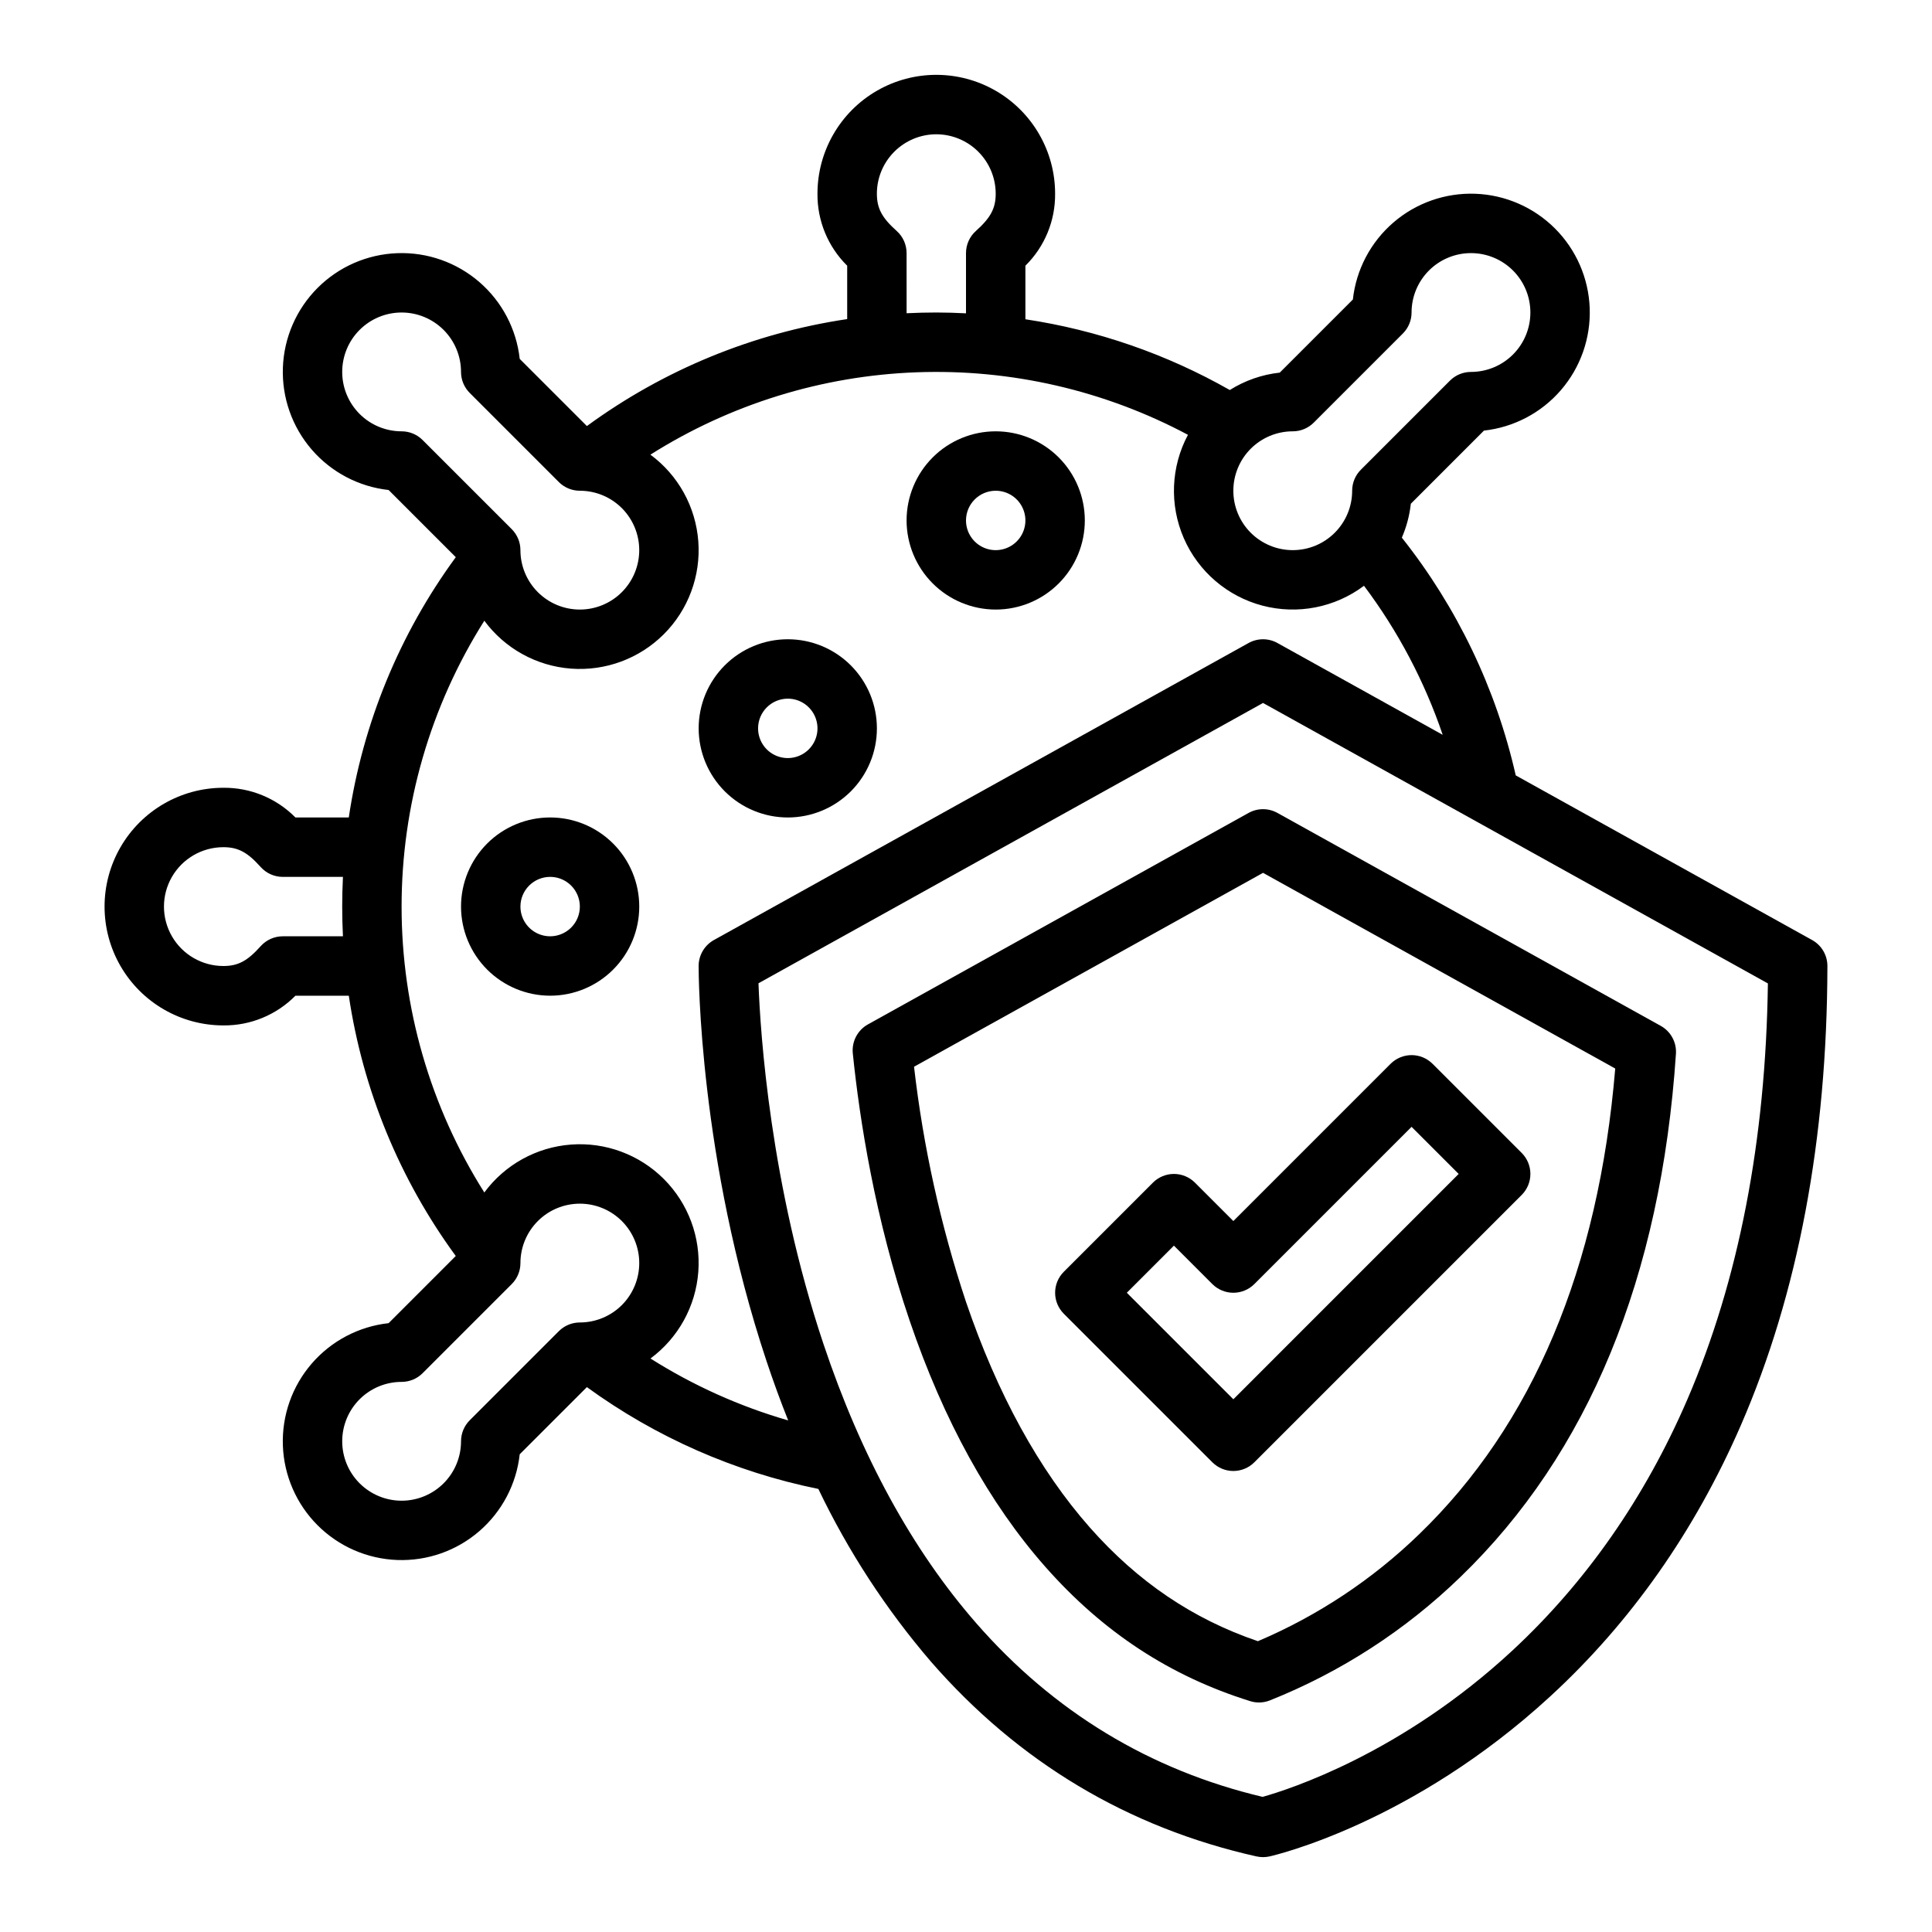
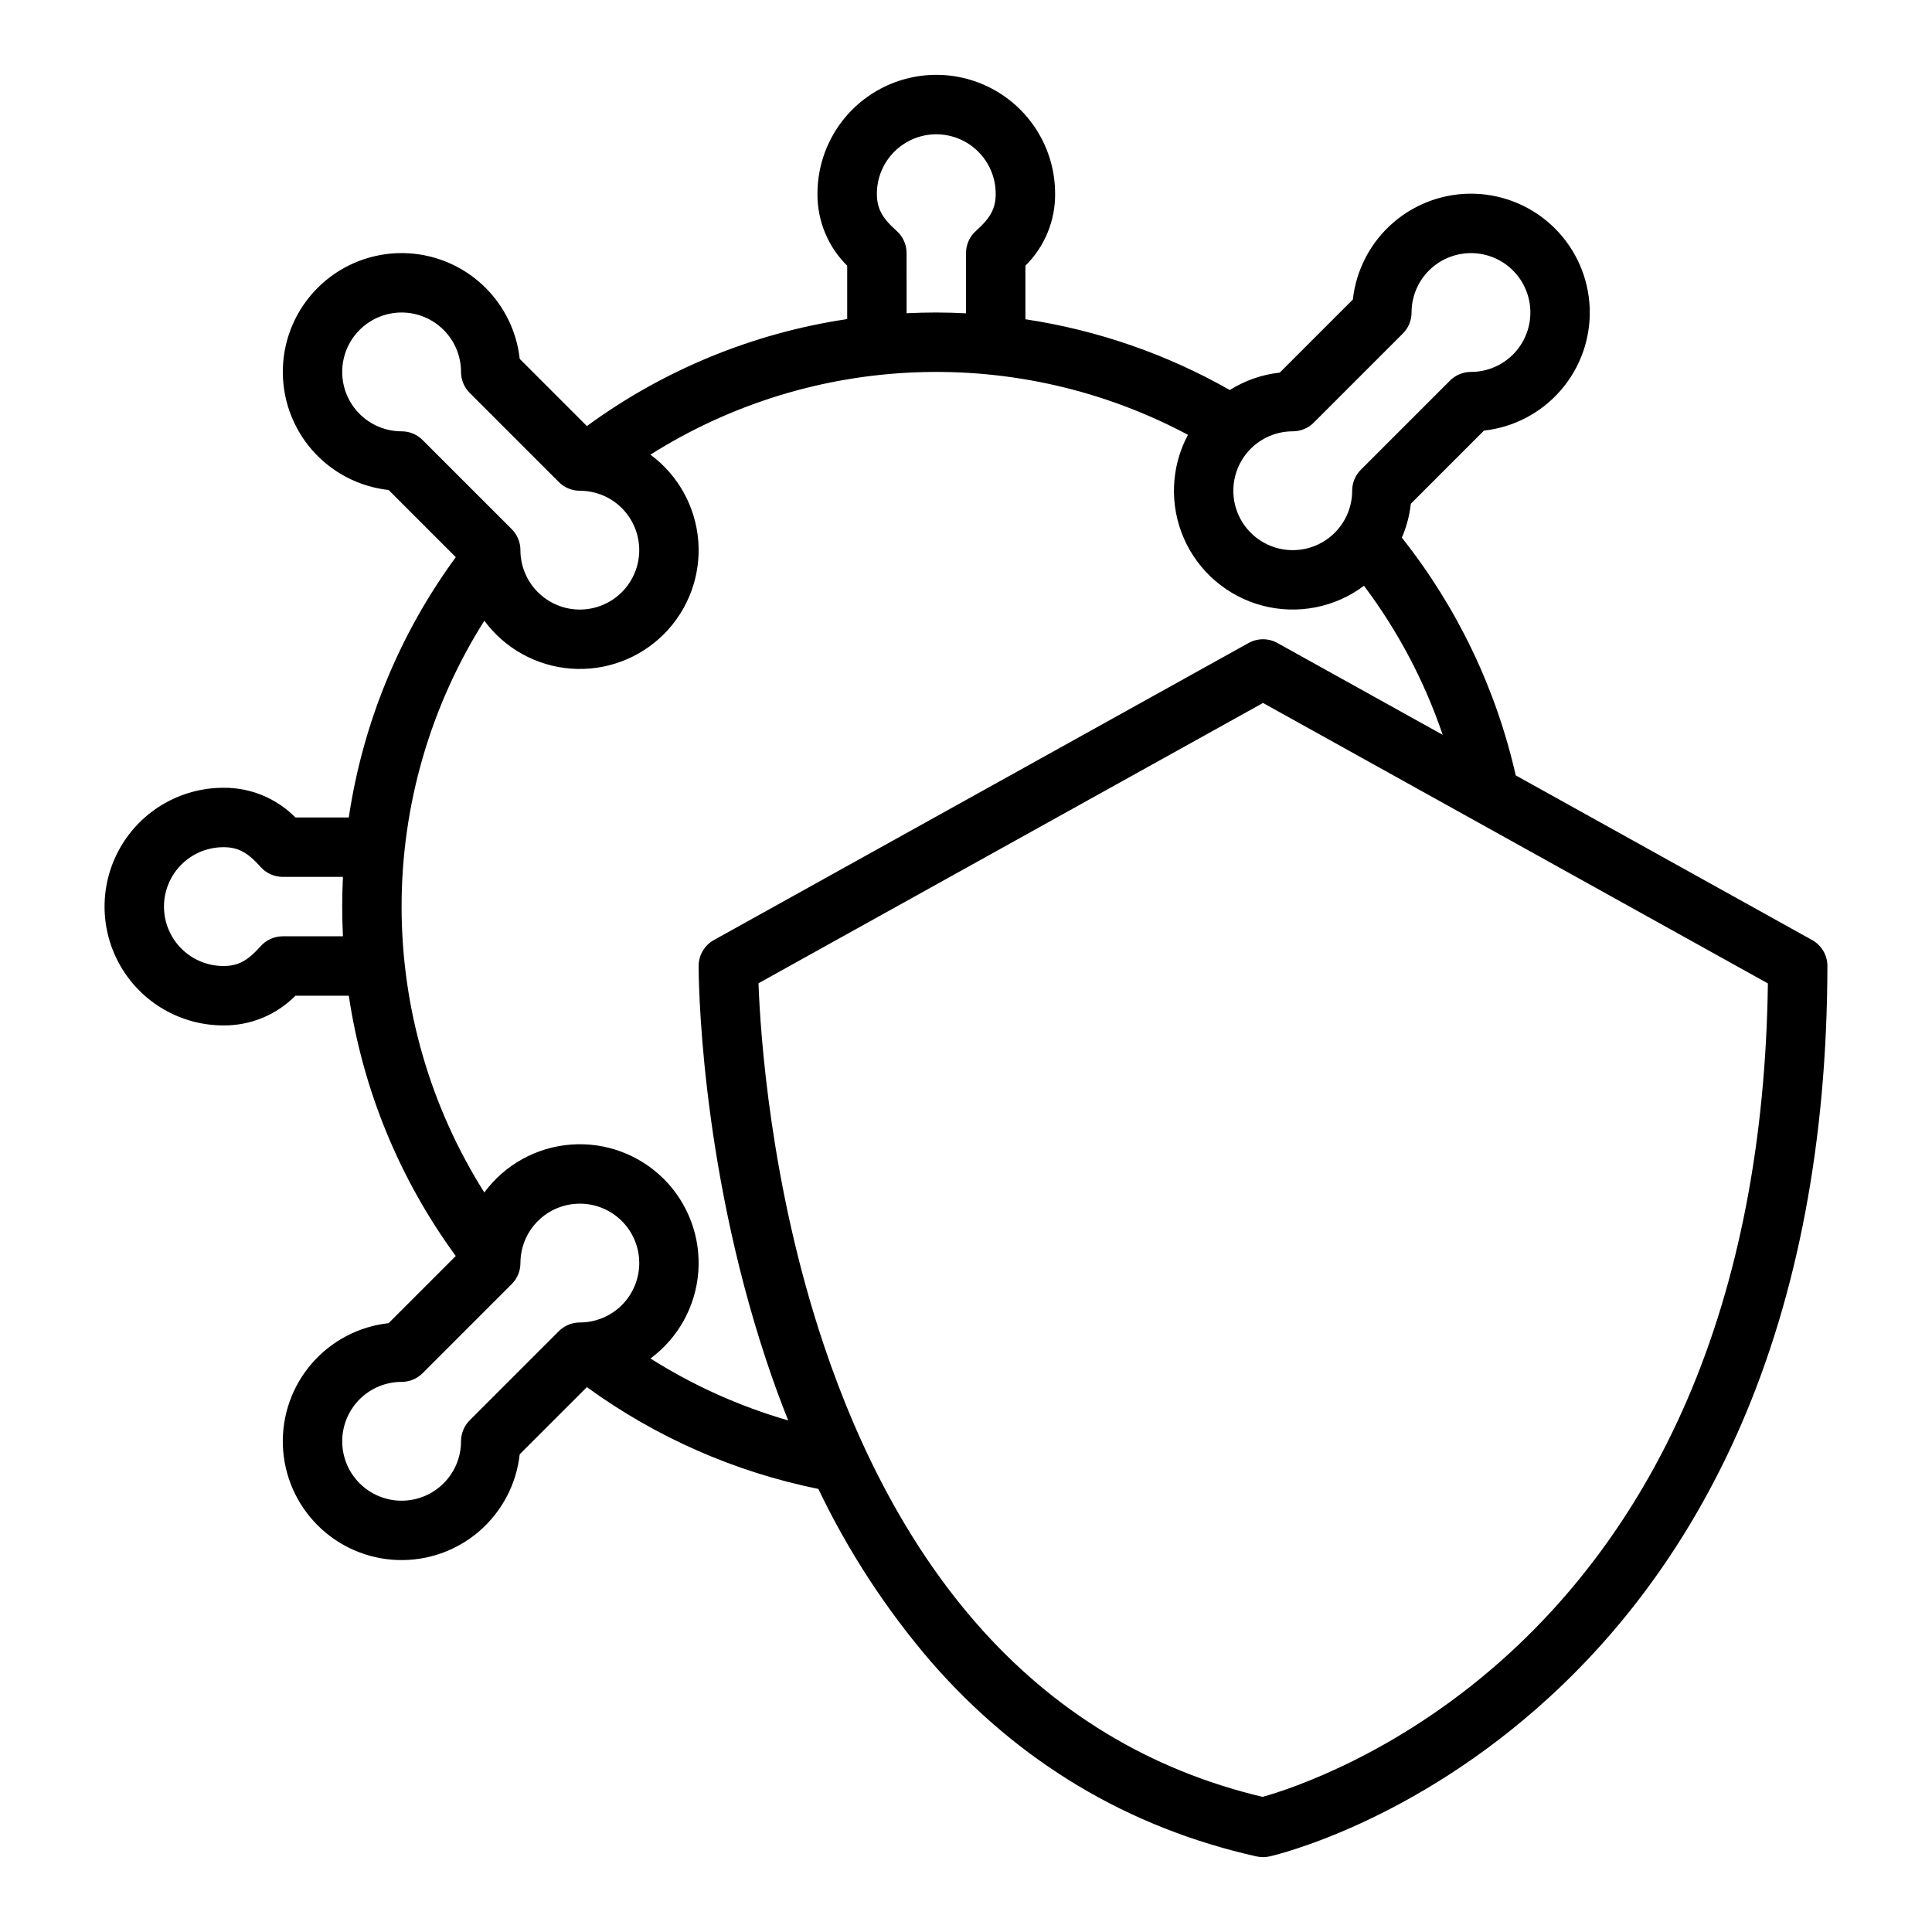
<svg xmlns="http://www.w3.org/2000/svg" fill="#000000" width="800px" height="800px" version="1.1" viewBox="144 144 512 512">
  <g>
    <path d="m222.29 360.64c-5.035-5.102-11.926-7.941-19.09-7.871-11.25 0-21.645 6.004-27.27 15.746-5.625 9.742-5.625 21.746 0 31.488s16.02 15.742 27.27 15.742c7.164 0.07 14.055-2.769 19.09-7.871h14.148c3.715 24.949 13.445 48.621 28.344 68.977l-17.797 17.801c-7.902 0.871-15.188 4.703-20.383 10.719-5.199 6.019-7.926 13.785-7.637 21.73 0.289 7.949 3.578 15.492 9.203 21.117 5.621 5.621 13.164 8.91 21.113 9.199 7.949 0.293 15.711-2.434 21.73-7.633s9.848-12.48 10.719-20.387l17.801-17.797c18.277 13.289 39.195 22.492 61.34 26.984 7.898 16.504 17.934 31.898 29.852 45.785 23.18 26.609 52.207 43.973 86.27 51.605l0.004-0.004c1.137 0.254 2.312 0.254 3.449 0 1.527-0.344 37.812-8.801 74.324-42.352 21.359-19.625 38.375-43.824 50.586-71.926 15.141-34.844 22.852-75.785 22.926-121.68v0.004c0.008-2.863-1.543-5.504-4.047-6.894l-78.547-43.637c-5.215-22.996-15.527-44.527-30.184-63 1.238-2.863 2.043-5.891 2.383-8.988l19.379-19.383c7.906-0.867 15.191-4.699 20.387-10.719 5.199-6.019 7.926-13.781 7.637-21.73-0.293-7.945-3.578-15.488-9.203-21.113s-13.168-8.91-21.113-9.203c-7.949-0.289-15.711 2.438-21.73 7.637-6.019 5.199-9.852 12.48-10.719 20.387l-19.375 19.375c-4.707 0.516-9.234 2.094-13.242 4.613-16.75-9.523-35.109-15.879-54.164-18.75v-14.195c5.102-5.031 7.945-11.922 7.871-19.09 0-11.246-6-21.645-15.742-27.27-9.742-5.625-21.746-5.625-31.488 0-9.742 5.625-15.746 16.023-15.746 27.27-0.07 7.168 2.769 14.059 7.875 19.09v14.148c-24.953 3.719-48.625 13.449-68.98 28.348l-17.801-17.797c-0.871-7.906-4.699-15.188-10.719-20.387-6.019-5.195-13.781-7.926-21.73-7.633-7.949 0.289-15.492 3.578-21.113 9.199-5.625 5.625-8.914 13.168-9.203 21.117-0.289 7.945 2.438 15.711 7.637 21.73 5.195 6.019 12.48 9.848 20.383 10.719l17.801 17.801c-14.91 20.348-24.645 44.023-28.355 68.977zm-3.348 31.488c-2.238 0-4.375 0.957-5.867 2.625-3.508 3.926-6 5.25-9.875 5.25-5.625 0-10.824-3.004-13.637-7.875s-2.812-10.871 0-15.742c2.812-4.871 8.012-7.871 13.637-7.871 3.875 0 6.367 1.324 9.875 5.246 1.492 1.668 3.629 2.625 5.867 2.625h15.941c-0.125 2.613-0.195 5.234-0.195 7.871 0 2.637 0.07 5.258 0.195 7.871zm78.719 102.34h0.004c-2.09 0-4.094 0.832-5.57 2.309l-23.617 23.617 0.004-0.004c-1.477 1.477-2.305 3.481-2.305 5.566 0 4.176-1.66 8.184-4.613 11.133-2.953 2.953-6.957 4.613-11.133 4.613-4.176 0-8.18-1.66-11.133-4.613-2.953-2.949-4.609-6.957-4.609-11.133s1.656-8.18 4.609-11.133c2.953-2.949 6.957-4.609 11.133-4.609 2.09 0 4.09-0.828 5.566-2.305l23.617-23.617c1.477-1.477 2.305-3.481 2.305-5.566 0-4.176 1.66-8.18 4.613-11.133 2.949-2.953 6.957-4.609 11.133-4.609 4.172 0 8.18 1.656 11.133 4.609 2.949 2.953 4.609 6.957 4.609 11.133s-1.66 8.18-4.609 11.133c-2.953 2.953-6.961 4.609-11.133 4.609zm314.85-89.852c-0.559 41.613-7.738 78.688-21.352 110.27-11.223 26.02-26.84 48.418-46.414 66.574-29.297 27.168-58.996 36.727-66.137 38.73-29.863-7.074-55.379-22.543-75.867-46-16.949-19.398-30.586-44.328-40.531-74.078-14.098-42.16-16.715-82.305-17.203-95.535l133.71-74.285zm-125.92-146.31c2.09 0 4.09-0.828 5.566-2.305l23.617-23.617c1.477-1.477 2.305-3.477 2.305-5.566 0-4.176 1.66-8.18 4.613-11.133 2.953-2.949 6.957-4.609 11.133-4.609s8.18 1.66 11.133 4.609c2.953 2.953 4.609 6.957 4.609 11.133s-1.656 8.18-4.609 11.133c-2.953 2.953-6.957 4.613-11.133 4.613-2.09 0-4.09 0.828-5.566 2.305l-23.617 23.617c-1.477 1.477-2.305 3.477-2.305 5.566 0 4.176-1.66 8.18-4.613 11.133-2.953 2.953-6.957 4.609-11.133 4.609-4.176 0-8.18-1.656-11.133-4.609-2.953-2.953-4.609-6.957-4.609-11.133s1.656-8.18 4.609-11.133c2.953-2.953 6.957-4.613 11.133-4.613zm-94.465-78.719c4.176 0.004 8.176 1.664 11.129 4.617 2.953 2.949 4.613 6.953 4.617 11.125 0 3.875-1.324 6.367-5.246 9.875v0.004c-1.672 1.492-2.625 3.625-2.625 5.867v15.961c-2.617-0.133-5.242-0.219-7.871-0.219-2.633 0-5.258 0.07-7.871 0.195l-0.004-15.938c0-2.242-0.953-4.375-2.625-5.867-3.922-3.508-5.246-6-5.246-9.879 0.004-4.172 1.664-8.176 4.617-11.125 2.949-2.953 6.953-4.613 11.125-4.617zm-136.13 81.027c-1.477-1.477-3.477-2.309-5.566-2.309-4.176 0-8.18-1.656-11.133-4.609s-4.609-6.957-4.609-11.133c0-4.176 1.656-8.18 4.609-11.133s6.957-4.613 11.133-4.613c4.176 0 8.18 1.66 11.133 4.613s4.613 6.957 4.613 11.133c0 2.086 0.828 4.09 2.305 5.566l23.617 23.617h-0.004c1.477 1.477 3.481 2.305 5.57 2.305 4.172 0 8.18 1.656 11.133 4.609 2.949 2.953 4.609 6.957 4.609 11.133 0 4.176-1.66 8.18-4.609 11.133-2.953 2.953-6.961 4.613-11.133 4.613-4.176 0-8.184-1.66-11.133-4.613-2.953-2.953-4.613-6.957-4.613-11.133 0-2.086-0.828-4.09-2.305-5.566zm16.359 47.887c5.441 7.375 13.828 12.008 22.969 12.691s18.125-2.648 24.605-9.129c6.481-6.481 9.816-15.465 9.129-24.605-0.684-9.141-5.316-17.527-12.691-22.969 21.168-13.375 45.496-20.906 70.52-21.828 25.02-0.926 49.84 4.793 71.934 16.57-4.535 8.488-4.938 18.586-1.094 27.41 3.848 8.824 11.52 15.402 20.824 17.855 9.309 2.457 19.227 0.516 26.922-5.262 8.996 11.98 16.035 25.312 20.859 39.5l-43.797-24.332h0.004c-2.379-1.32-5.269-1.32-7.648 0l-141.7 78.719c-2.492 1.387-4.039 4.016-4.047 6.867 0 2.059 0.121 51.02 17.992 104.71 1.793 5.391 3.707 10.633 5.742 15.723v0.004c-12.879-3.719-25.168-9.246-36.496-16.41 7.367-5.449 11.996-13.836 12.676-22.973 0.68-9.141-2.656-18.121-9.137-24.598-6.484-6.481-15.469-9.809-24.605-9.121-9.137 0.684-17.523 5.32-22.965 12.695-14.324-22.676-21.926-48.941-21.926-75.762 0-26.816 7.602-53.086 21.926-75.758z" />
-     <path d="m289.79 407.87c6.266 0 12.27-2.488 16.699-6.918 4.43-4.43 6.918-10.434 6.918-16.699 0-6.262-2.488-12.27-6.918-16.699-4.43-4.43-10.434-6.918-16.699-6.918-6.262 0-12.27 2.488-16.699 6.918-4.426 4.43-6.914 10.438-6.914 16.699 0.004 6.262 2.496 12.266 6.922 16.691 4.43 4.426 10.43 6.918 16.691 6.926zm0-31.488c3.184 0 6.055 1.918 7.273 4.859 1.219 2.941 0.547 6.328-1.707 8.578-2.25 2.25-5.637 2.926-8.578 1.707s-4.859-4.09-4.859-7.273c0.004-4.344 3.527-7.867 7.871-7.871z" />
-     <path d="m407.87 305.54c6.262 0 12.27-2.488 16.699-6.918 4.43-4.43 6.918-10.438 6.918-16.699s-2.488-12.27-6.918-16.699c-4.43-4.43-10.438-6.918-16.699-6.918-6.266 0-12.27 2.488-16.699 6.918s-6.918 10.438-6.918 16.699c0.008 6.262 2.5 12.266 6.926 16.691 4.426 4.426 10.43 6.918 16.691 6.926zm0-31.488c3.184 0 6.055 1.918 7.273 4.859s0.543 6.328-1.707 8.578c-2.254 2.25-5.637 2.926-8.578 1.707s-4.859-4.09-4.859-7.273c0.004-4.344 3.523-7.867 7.871-7.871z" />
-     <path d="m352.77 360.64c6.266 0 12.27-2.488 16.699-6.914 4.43-4.43 6.918-10.438 6.918-16.699 0-6.266-2.488-12.27-6.918-16.699-4.43-4.43-10.434-6.918-16.699-6.918-6.262 0-12.27 2.488-16.699 6.918-4.43 4.43-6.918 10.434-6.918 16.699 0.008 6.262 2.5 12.262 6.926 16.691 4.43 4.426 10.43 6.918 16.691 6.922zm0-31.488c3.184 0 6.055 1.918 7.273 4.863 1.219 2.941 0.547 6.324-1.707 8.578-2.25 2.25-5.637 2.922-8.578 1.707-2.941-1.219-4.859-4.09-4.859-7.273 0.004-4.348 3.527-7.867 7.871-7.875z" />
-     <path d="m474.89 359.43-100.88 56.043c-2.75 1.531-4.328 4.555-4.008 7.688 1.785 17.387 5.856 43.801 15.086 70.895 9 26.43 21.09 48.355 35.93 65.16 15.305 17.336 33.062 28.98 54.281 35.598h-0.004c1.699 0.535 3.531 0.473 5.191-0.172 18.82-7.504 35.988-18.621 50.539-32.723 33.914-32.746 53.137-79.395 57.117-138.65 0.203-3.043-1.367-5.93-4.035-7.41l-101.57-56.426c-2.379-1.324-5.269-1.324-7.648 0zm97.164 67.742c-4.414 52.871-21.887 94.379-51.969 123.42-12.379 11.992-26.867 21.598-42.73 28.34-17.242-5.863-31.832-15.742-44.539-30.137-13.453-15.238-24.5-35.363-32.828-59.816-6.715-20.234-11.324-41.105-13.758-62.285l92.484-51.383z" />
-     <path d="m460.67 457.41c-1.477-1.473-3.477-2.305-5.566-2.305-2.086 0-4.09 0.832-5.566 2.305l-23.617 23.617h0.004c-1.477 1.477-2.309 3.481-2.309 5.566 0 2.09 0.832 4.09 2.309 5.566l39.359 39.359c1.477 1.477 3.477 2.309 5.566 2.309 2.086 0 4.09-0.832 5.566-2.309l70.848-70.848c1.477-1.477 2.305-3.477 2.305-5.566 0-2.086-0.828-4.09-2.305-5.566l-23.617-23.617v0.004c-1.477-1.477-3.477-2.309-5.566-2.309-2.086 0-4.09 0.832-5.566 2.309l-41.664 41.664zm57.41-14.789 12.484 12.484-59.715 59.719-28.23-28.23 12.484-12.484 10.176 10.18h0.004c1.477 1.477 3.477 2.305 5.566 2.305 2.086 0 4.09-0.828 5.566-2.305z" />
  </g>
</svg>